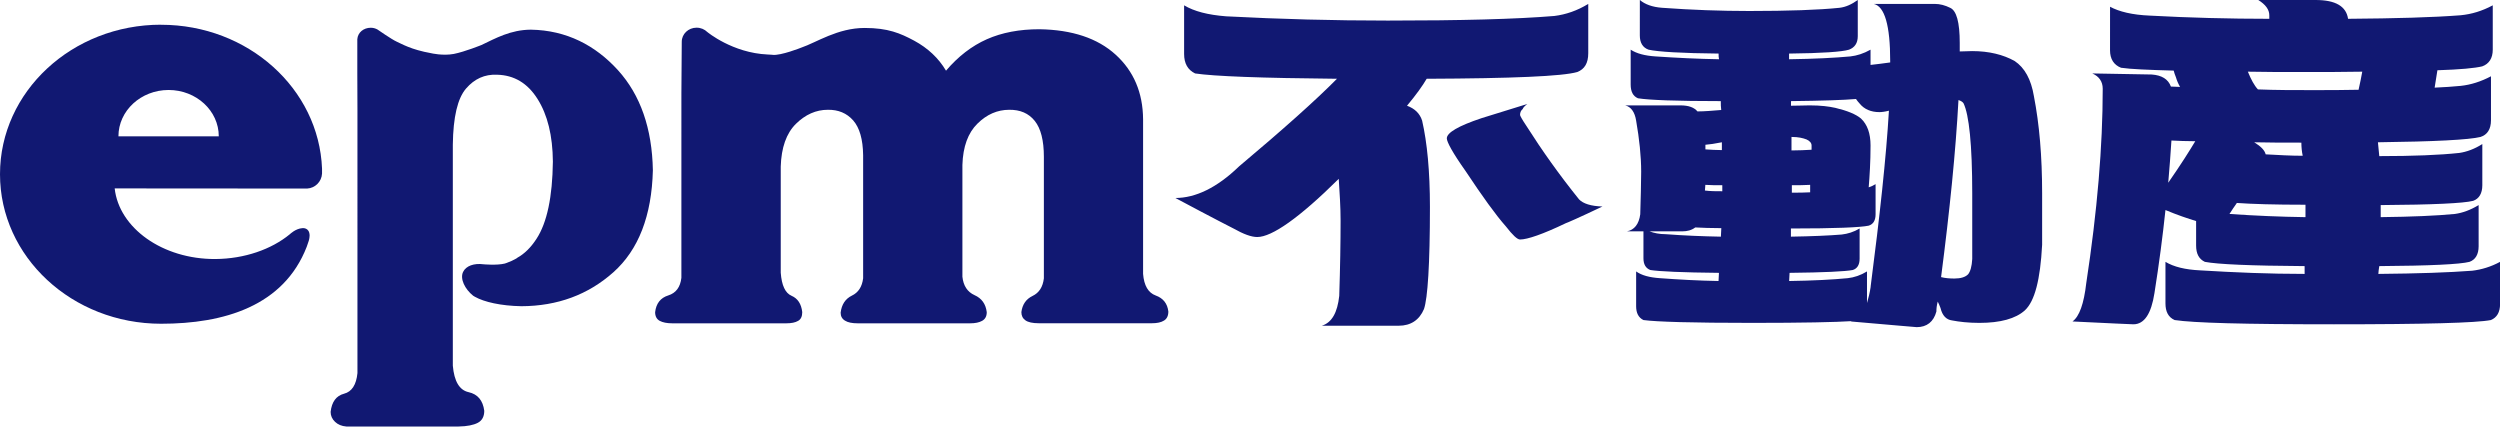
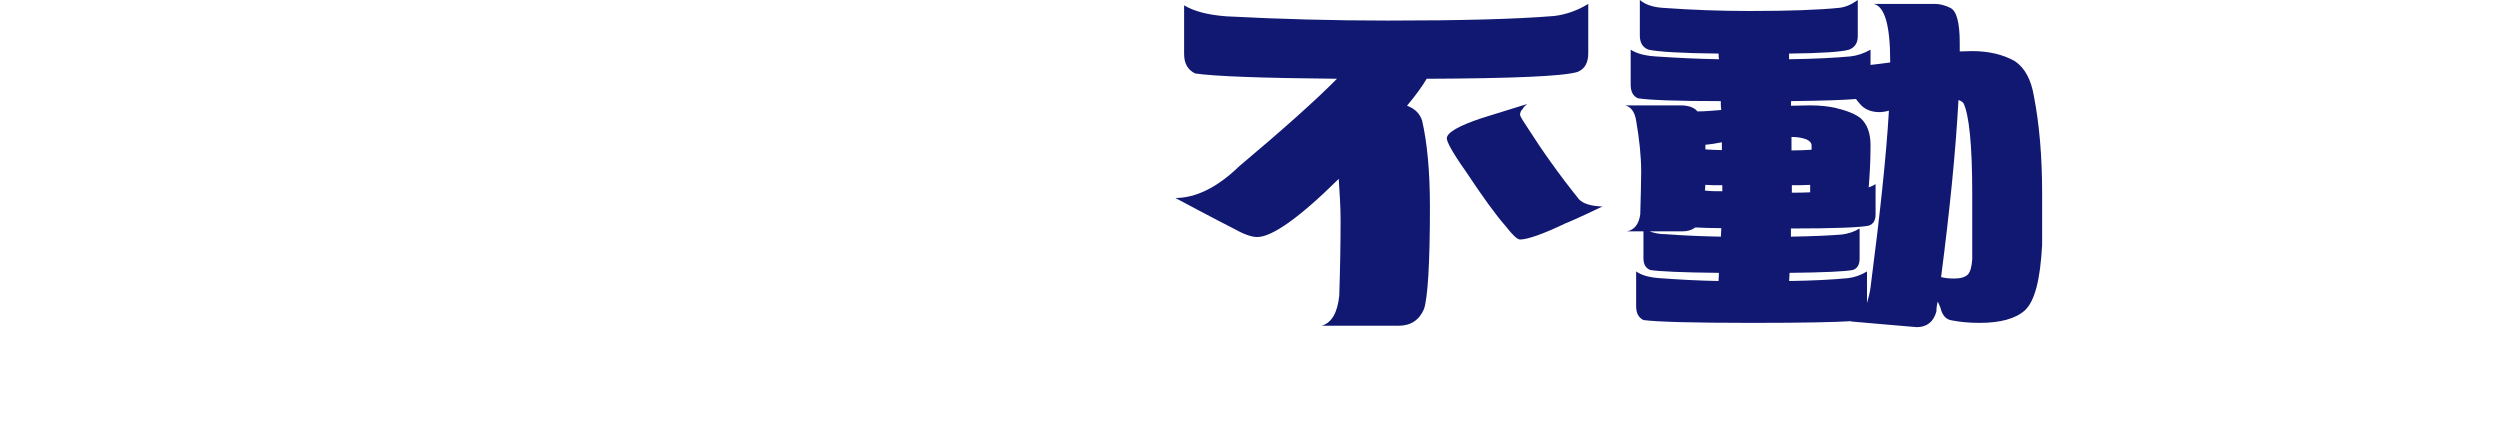
<svg xmlns="http://www.w3.org/2000/svg" id="_レイヤー_2" viewBox="0 0 352.29 60.11">
  <defs>
    <style>.cls-1{fill:#111872;}</style>
  </defs>
  <g id="_レイヤー_1-2">
-     <path class="cls-1" d="m16.69,19.21c0-3.61,3.17-6.53,7.07-6.53s7.07,2.92,7.07,6.53h-14.15Zm6.01-15.73C10.16,3.48,0,12.91,0,24.55s10.16,21.07,22.7,21.07c8.86,0,17.27-2.48,20.52-10.84,0,0,.02-.06.29-.85.11-.32.12-.76.12-.76-.03-1.16-1.02-1.02-1.02-1.02-.96.06-1.76.85-1.76.85-2.61,2.15-6.41,3.47-10.48,3.5-7.47.05-13.6-4.38-14.21-9.95l27.12.02c1.13-.06,2.04-.97,2.1-2.11v-.69c-.44-11.27-10.42-20.28-22.68-20.28" />
-     <path class="cls-1" d="m108.85,7.73c1.19.13,4.04-1.01,4.04-1.01,2.16-.73,5.13-2.78,8.95-2.78,3.31,0,5.03.75,6.98,1.79,1.94,1.05,3.44,2.46,4.49,4.23,1.71-2.01,3.63-3.49,5.75-4.43,2.12-.94,4.59-1.41,7.41-1.41,4.62.07,8.2,1.27,10.75,3.59,2.54,2.31,3.83,5.35,3.86,9.09v21.79c.13,1.66.73,2.67,1.78,3.05,1.05.38,1.65,1.13,1.78,2.26,0,.6-.21,1.03-.61,1.27-.41.26-.98.38-1.71.38h-15.93c-.88,0-1.51-.14-1.89-.41-.39-.28-.57-.66-.57-1.16.14-1.08.66-1.84,1.58-2.28.92-.44,1.45-1.27,1.59-2.48v-17.12c0-2.31-.43-4-1.29-5.07-.86-1.07-2.06-1.58-3.59-1.56-1.67,0-3.17.65-4.49,1.96-1.32,1.3-2.03,3.23-2.11,5.81v15.75c.13,1.28.71,2.15,1.71,2.6,1.01.45,1.58,1.24,1.72,2.4,0,.58-.22.98-.65,1.22-.43.24-1,.35-1.69.35h-15.84c-.79,0-1.4-.12-1.8-.38-.41-.25-.61-.62-.61-1.12.14-1.15.66-1.95,1.58-2.4.92-.44,1.44-1.25,1.59-2.44v-17.36c-.03-2.23-.5-3.86-1.4-4.89-.91-1.03-2.1-1.52-3.57-1.5-1.67,0-3.17.67-4.51,1.99-1.34,1.33-2.05,3.34-2.13,6.01v14.96c.13,1.79.64,2.87,1.52,3.25.88.38,1.38,1.15,1.51,2.3,0,.61-.19,1.02-.59,1.24-.39.23-.94.34-1.65.34h-16.09c-.74,0-1.33-.12-1.76-.35-.43-.24-.64-.65-.64-1.22.14-1.23.76-2.02,1.85-2.36,1.09-.34,1.7-1.17,1.85-2.48V13.12l.05-7.24c0-1.09.93-1.98,2.09-1.98.59,0,1.12.23,1.51.61,0,0,3.54,2.95,8.5,3.17l.7.04Z" />
-     <path class="cls-1" d="m72.88,36.33c1.01-.55,1.93-1.45,2.73-2.69,1.48-2.27,2.24-5.9,2.3-10.87-.03-3.65-.75-6.59-2.16-8.82-1.4-2.23-3.31-3.37-5.72-3.42-1.72-.08-3.17.57-4.36,1.95-1.19,1.38-1.81,4.01-1.86,7.9v31.15c.19,2.2.93,3.45,2.22,3.73,1.29.29,2.02,1.16,2.21,2.63,0,.8-.3,1.37-.91,1.69-.61.32-1.51.5-2.7.52h-15.83c-.65-.05-1.18-.27-1.59-.66-.41-.39-.62-.86-.62-1.4.16-1.42.79-2.27,1.89-2.56,1.1-.28,1.73-1.26,1.89-2.91V15.54l-.02-5.28v-4.73c.07-.96.89-1.62,1.9-1.62.34,0,.65.09.93.24,0,0,2.05,1.43,2.74,1.73.69.3,1.98,1.11,4.85,1.62,0,0,1.62.39,3.18.1,1.56-.31,3.9-1.26,3.9-1.26,1.98-.94,4.09-2.14,6.95-2.16,5.03.08,9.1,2.21,12.28,5.71,3.17,3.5,4.81,8.2,4.92,14.11-.16,6.41-2.02,11.2-5.57,14.37-3.55,3.16-7.87,4.76-12.95,4.78-2.89-.05-5.25-.59-6.56-1.33l-.25-.15c-1.17-.94-1.87-2.38-1.42-3.34.41-.87,1.55-1.26,2.86-1.09,0,0,1.88.18,3.02-.1,0,0,.41-.12.98-.38.42-.19.77-.41.77-.41Z" />
    <path class="cls-1" d="m172.79,2.3c7.61.4,15.16.6,22.77.6,10.26,0,18.06-.2,23.48-.65,1.61-.2,3.23-.75,4.77-1.7v6.95c0,1.4-.52,2.25-1.55,2.65-2.06.6-9.16.9-21.22.95-.58,1-1.48,2.25-2.77,3.8,1.1.4,1.81,1.1,2.13,2.1.71,3.1,1.1,7.15,1.1,12.15,0,8.15-.32,12.9-.84,14.4-.65,1.55-1.87,2.35-3.55,2.35h-10.84c1.42-.45,2.19-1.85,2.45-4.2.13-4,.19-7.55.19-10.6,0-1.9-.13-3.85-.26-5.9-5.55,5.5-9.42,8.2-11.48,8.2-.84,0-1.93-.4-3.35-1.2,0,0-2.77-1.4-8.19-4.3,2.84,0,5.87-1.45,8.97-4.45,6.19-5.2,10.84-9.35,13.8-12.35-10.71-.1-17.35-.35-19.99-.75-1.03-.5-1.55-1.4-1.55-2.75V.75c1.42.85,3.35,1.35,5.93,1.55Zm41.8,13.05c-.26.2-.39.5-.39.85,0,.1.26.6.9,1.55,2.19,3.45,4.64,6.9,7.42,10.35.58.6,1.68.95,3.29,1-3.35,1.6-5.1,2.35-5.16,2.35-3.23,1.55-5.42,2.3-6.45,2.3-.39,0-1.03-.6-2-1.85-1.42-1.6-3.29-4.2-5.68-7.8-1.81-2.55-2.64-4.1-2.64-4.6,0-.8,1.61-1.75,4.9-2.85,0,0,2.13-.65,6.45-2-.39.3-.58.5-.65.7Z" />
    <path class="cls-1" d="m234.25,1.1c4.13.3,8.19.45,12.25.45,5.55,0,9.8-.15,12.71-.45.9-.1,1.74-.5,2.58-1.1v5.1c0,1-.45,1.6-1.23,1.9-.97.3-3.81.5-8.45.55v.8c3.55-.05,6.45-.2,8.64-.4.9-.1,1.87-.4,2.84-.95v2.15c.84-.1,1.74-.2,2.77-.35v-.2c0-5-.77-7.7-2.32-8.05h8.58c.77,0,1.48.2,2.19.55.9.4,1.35,2.05,1.35,4.95v1.2c.65,0,1.23-.05,1.74-.05,2.39,0,4.39.5,6,1.4,1.42.95,2.32,2.6,2.71,4.95.77,3.95,1.16,8.5,1.16,13.7v7.25c-.26,4.9-1.03,7.95-2.45,9.25-1.29,1.15-3.42,1.75-6.39,1.75-1.55,0-2.84-.15-3.87-.35-.77-.1-1.35-.65-1.61-1.75-.13-.35-.26-.65-.39-.9-.13.5-.19.95-.19,1.4-.39,1.45-1.35,2.2-2.77,2.2-.26,0-3.35-.3-9.29-.8.06-.05.13-.05.19-.05-2.32.15-6.97.25-14.06.25-8.45,0-13.54-.15-15.35-.4-.71-.35-1.03-1-1.03-1.95v-4.9c.77.55,1.87.85,3.35.95,2.71.2,5.48.35,8.26.4,0-.4.06-.75.06-1.15-5.16-.05-8.38-.2-9.67-.4-.65-.25-.97-.8-.97-1.65v-3.8h-2.32c1.03-.2,1.68-1,1.87-2.4.06-2.3.13-4.3.13-6,0-2.2-.26-4.6-.71-7.2-.19-1.2-.71-1.95-1.55-2.15h7.8c1.16,0,1.94.3,2.39.85,1.03,0,2.13-.1,3.35-.2-.06-.4-.06-.85-.06-1.25-6.26,0-10.13-.15-11.67-.4-.71-.3-1.03-.95-1.03-1.95v-4.9c.84.55,2,.85,3.48.95,2.97.2,6,.35,8.97.4-.06-.25-.06-.5-.06-.8-5.22-.05-8.51-.25-9.87-.55-.84-.3-1.23-1-1.23-2V0c.71.6,1.74,1,3.16,1.1Zm8.32,31.05c-1.48,0-2.71-.05-3.68-.1-.52.4-1.16.55-1.81.55h-4.64c.65.25,1.42.4,2.26.4,2.64.2,5.22.3,7.8.35,0-.4.06-.8.06-1.2Zm.13-5.2v-.85c-.9,0-1.74,0-2.39-.05,0,.3-.06.6-.06.8.77.1,1.61.1,2.45.1Zm-.06-5.8v-1.1c-.97.2-1.74.3-2.32.35v.65c.77.05,1.55.1,2.32.1Zm20.96,19.25c1.29-9.95,2.19-18.2,2.58-24.8-.58.15-1.03.2-1.35.2-1.16,0-2.13-.4-2.77-1.2-.19-.2-.39-.45-.52-.65-1.68.15-4.77.25-9.16.3v.65c1.03,0,1.87-.05,2.64-.05,1.55,0,2.71.15,3.61.35,1.68.4,2.9.9,3.61,1.5.9.85,1.35,2.1,1.35,3.8,0,2.3-.13,4.3-.26,5.9.32-.1.65-.25.97-.45v4.25c0,.85-.32,1.4-.97,1.6-1.16.25-4.77.4-10.96.4v1.15c2.97-.05,5.35-.15,7.16-.3.84-.1,1.68-.35,2.52-.85v4.25c0,.85-.32,1.4-.97,1.6-1.03.2-4,.35-8.9.4,0,.4-.06.8-.06,1.15,3.42-.05,6.19-.2,8.26-.4.9-.1,1.81-.4,2.71-.95v4.45c.19-.65.39-1.4.52-2.3Zm-11.16-19.2c1.03,0,2-.05,2.84-.1v-.6c0-.35-.26-.65-.71-.85-.52-.2-1.16-.35-2.06-.35h-.06v1.9Zm.06,5.95c.9,0,1.81,0,2.58-.05v-1.05c-.77.05-1.68.05-2.58.05v1.05Zm21.03,11.9c.58.15,1.23.2,1.87.2.9,0,1.55-.2,1.94-.6.32-.4.52-1.1.58-2.15v-9.25c0-6.85-.45-11.1-1.23-12.7-.13-.2-.39-.35-.71-.45-.39,7.25-1.23,15.55-2.45,24.95Z" />
-     <path class="cls-1" d="m326.3,0c2.84,0,4.32.9,4.58,2.65,6.71-.05,12-.2,15.87-.5,1.55-.15,3.03-.6,4.52-1.4v6.25c0,1.2-.52,2-1.48,2.35-1.03.25-3.1.45-6.32.55-.13.8-.26,1.6-.39,2.45,1.35-.05,2.58-.15,3.68-.25,1.42-.15,2.84-.6,4.26-1.35v6.2c0,1.25-.52,2.05-1.48,2.35-1.61.4-6.45.65-14.45.75.06.65.13,1.3.19,1.95,4.77,0,8.51-.15,11.29-.45,1.03-.15,2.13-.55,3.23-1.25v5.8c0,1.15-.45,1.9-1.29,2.2-1.35.35-5.68.55-13.03.6v1.7c4.39-.05,7.87-.2,10.45-.45,1.1-.15,2.19-.55,3.35-1.25v5.8c0,1.15-.45,1.9-1.29,2.2-1.35.35-5.61.55-12.71.6-.06.45-.13.8-.13,1.1,5.55-.05,9.93-.2,13.22-.45,1.29-.15,2.64-.55,3.93-1.25v5.95c0,1.15-.45,1.9-1.29,2.25-2,.4-9.35.6-22.12.6s-19.8-.2-22.45-.6c-.9-.4-1.29-1.2-1.29-2.35v-5.85c1.16.7,2.77,1.1,4.9,1.2,4.9.3,9.8.5,14.71.5v-1.1c-7.55-.05-12.25-.25-14.06-.6-.84-.4-1.23-1.15-1.23-2.3v-3.45c-1.16-.35-2.64-.85-4.32-1.55-.39,3.7-.9,7.6-1.55,11.7-.45,2.9-1.42,4.4-2.97,4.4-.45,0-3.29-.15-8.58-.4.97-.7,1.61-2.5,1.94-5.4,1.55-10.15,2.32-19.3,2.32-27.4,0-1-.52-1.75-1.48-2.15,5.55.1,8.38.15,8.38.15,1.42.1,2.32.65,2.71,1.7.45,0,.9.05,1.29.05-.26-.45-.45-.9-.58-1.35-.13-.35-.26-.65-.32-.95-3.61-.1-6.06-.2-7.42-.4-1.03-.4-1.55-1.25-1.55-2.45V.95c1.29.7,3.16,1.15,5.61,1.25,5.55.3,11.16.45,16.83.45v-.5c0-.8-.52-1.5-1.55-2.15h8.06Zm-16.96,19.9c-1.29,0-2.39-.05-3.35-.1-.13,1.9-.26,3.85-.45,5.95,1.81-2.6,3.03-4.55,3.81-5.85Zm15.54,8.95c-4.39,0-7.61-.1-9.67-.25-.19.3-.39.55-.52.75-.19.3-.39.6-.52.8,3.61.25,7.16.4,10.71.45v-1.75Zm.84-16.15c2.32,0,4.58,0,6.64-.05.19-.9.39-1.75.52-2.55-2.58.05-5.42.05-8.38.05s-5.42,0-7.74-.05c.45,1.1.9,1.95,1.42,2.5,2.52.1,5.03.1,7.55.1Zm-1.42,7.4c-2.45,0-4.71,0-6.64-.05.97.6,1.48,1.15,1.61,1.7,1.81.1,3.55.2,5.22.2-.13-.6-.19-1.25-.19-1.85Z" />
  </g>
</svg>